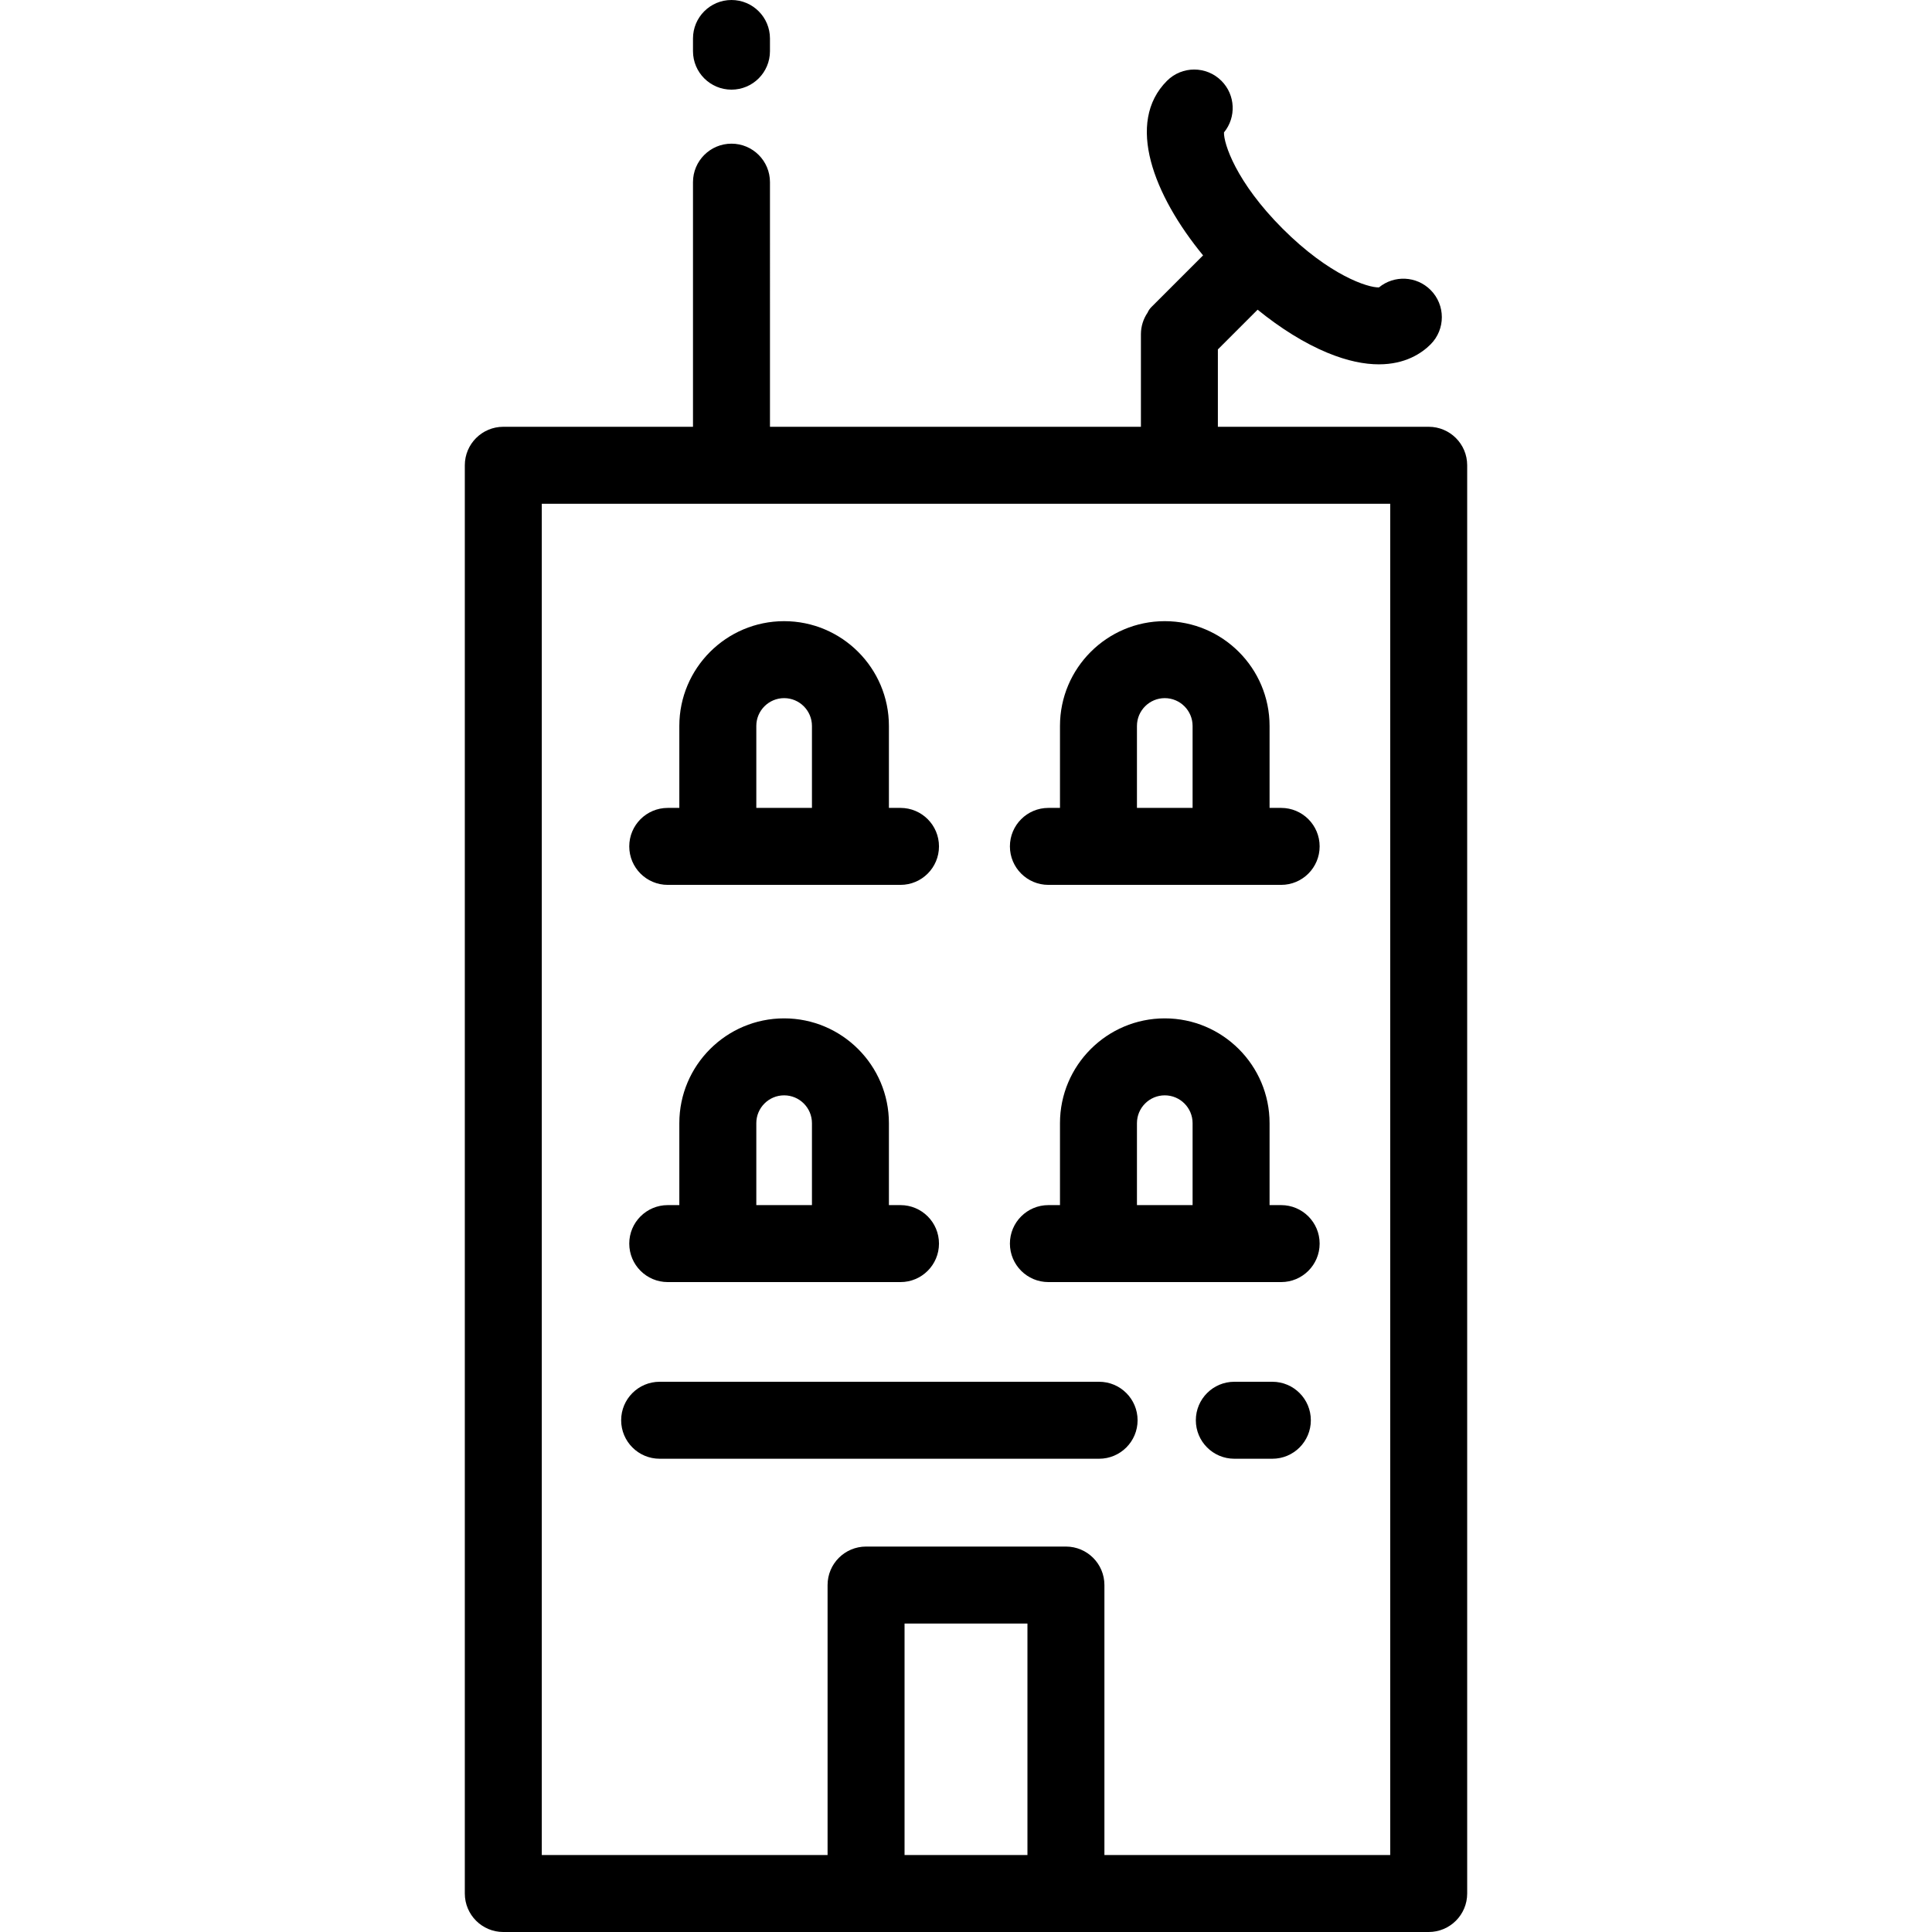
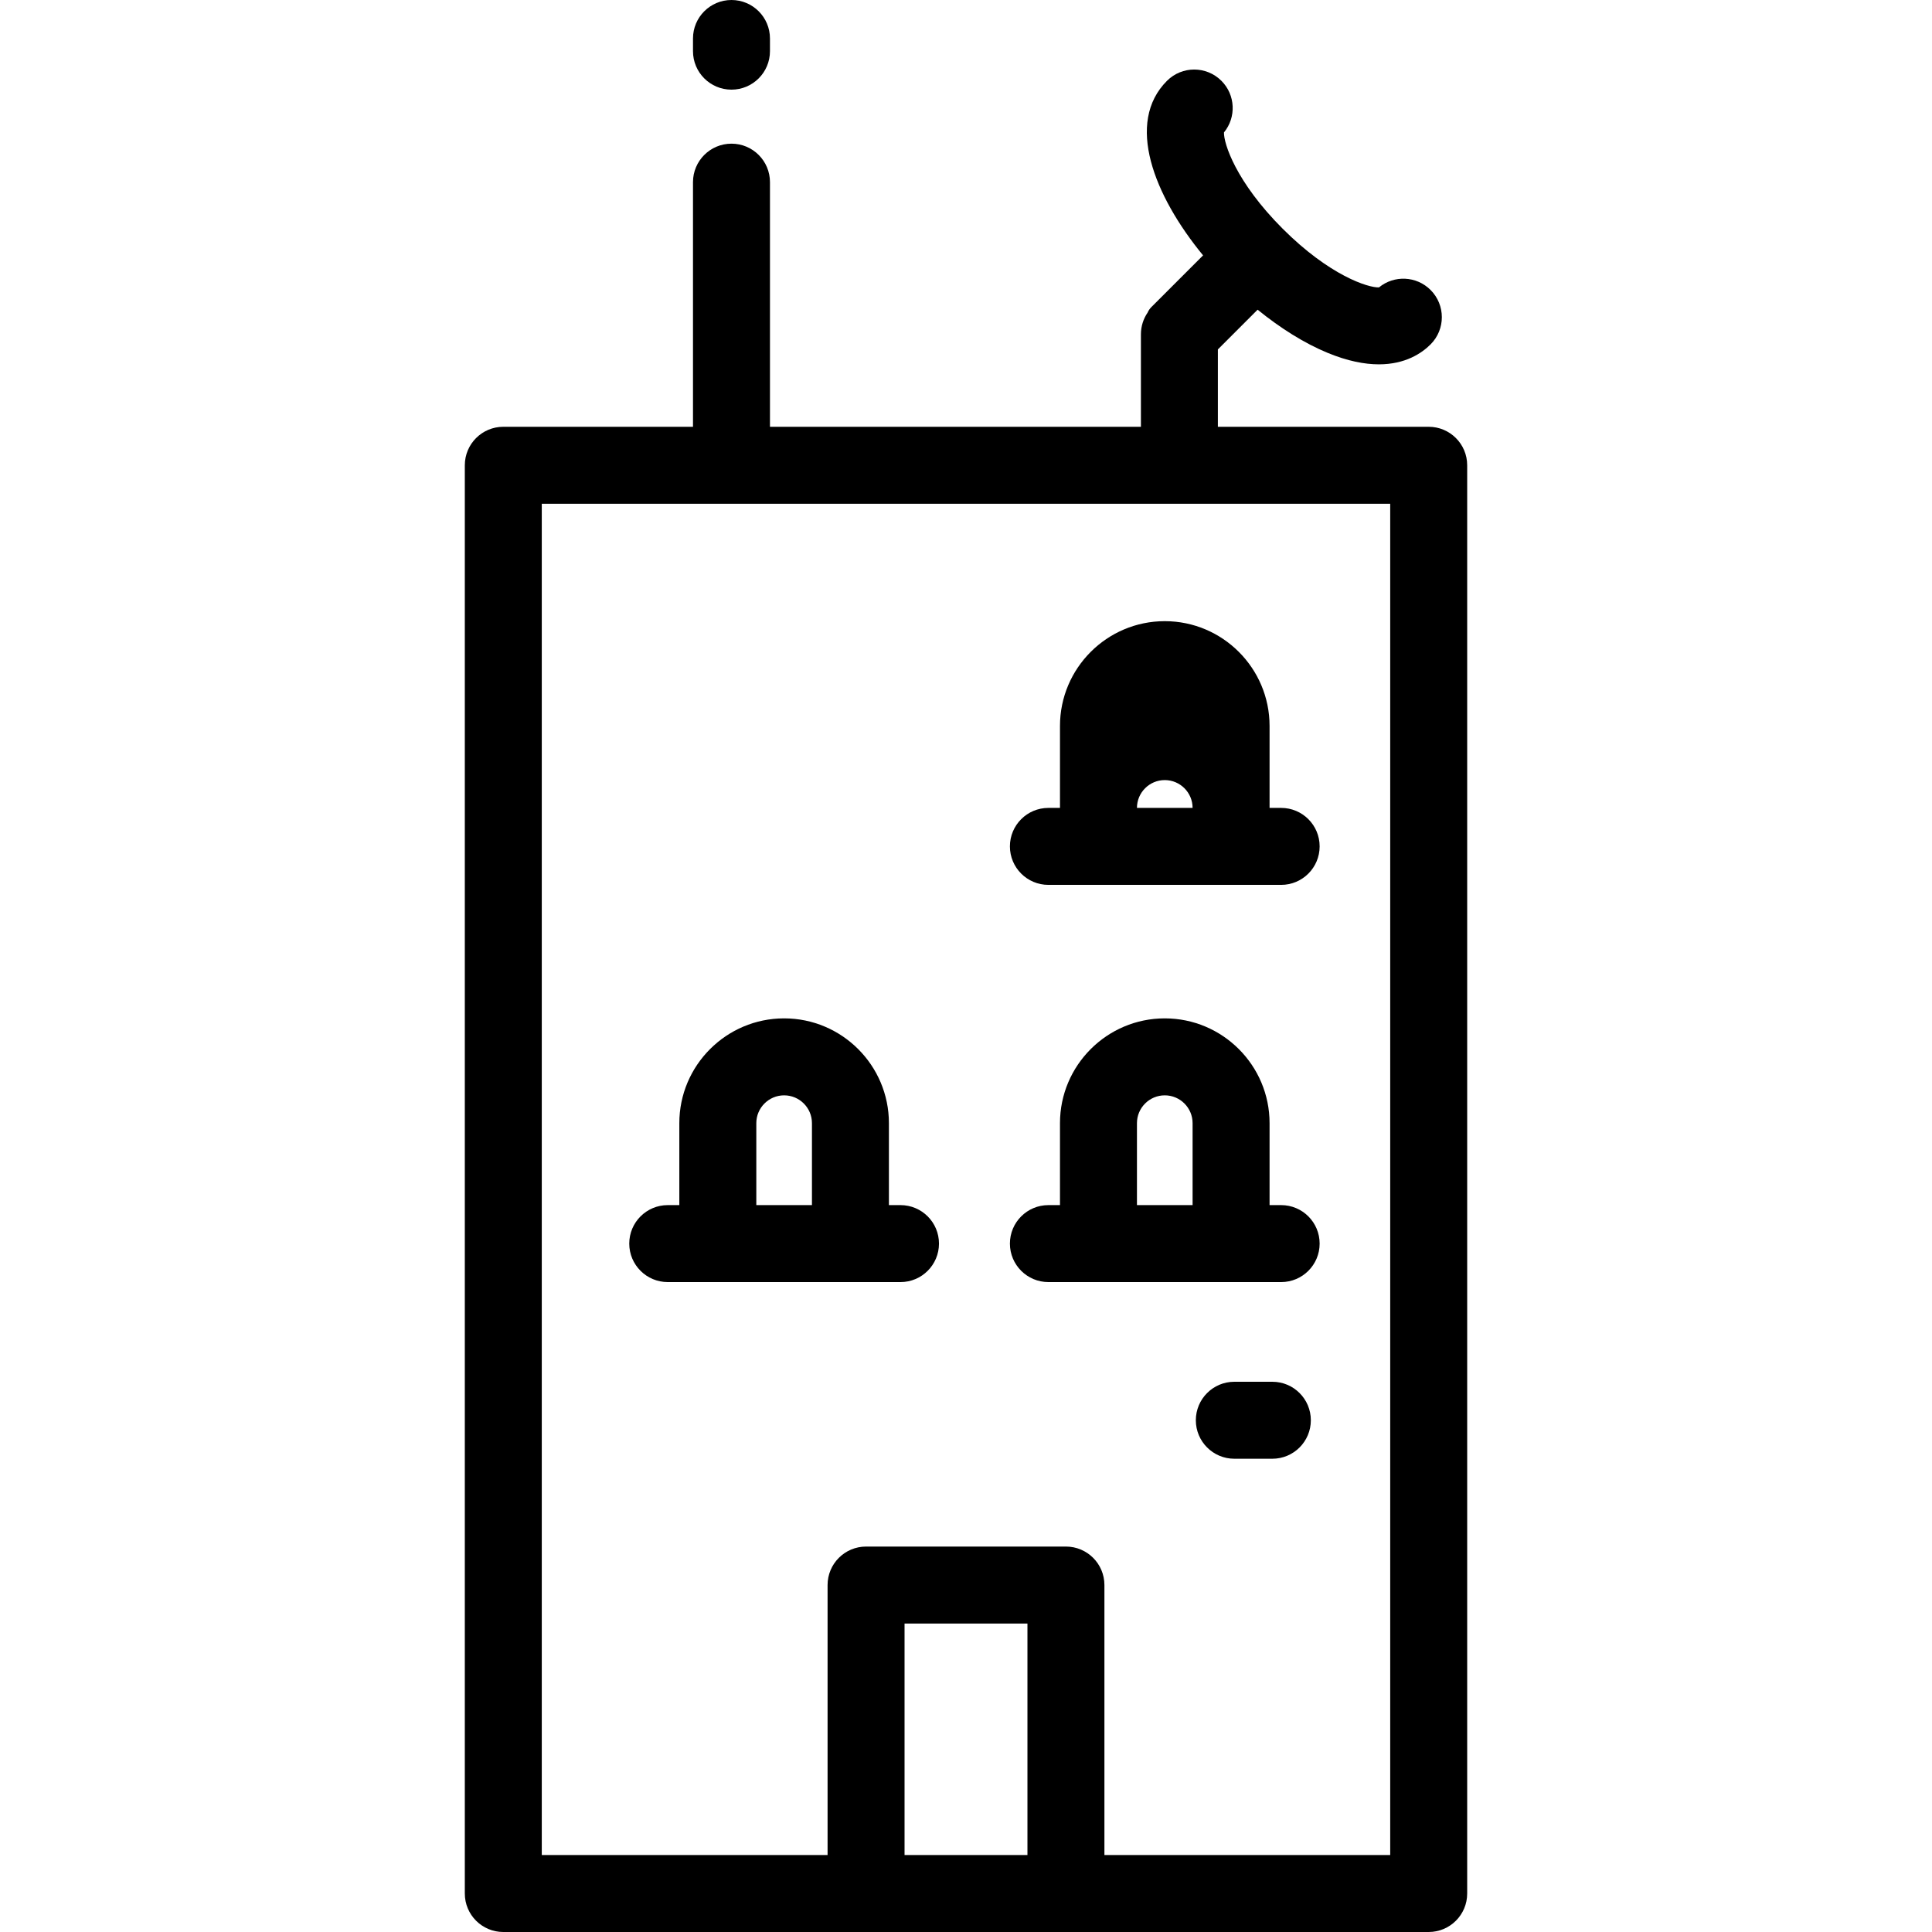
<svg xmlns="http://www.w3.org/2000/svg" version="1.1" id="Layer_1" x="0px" y="0px" viewBox="0 0 512 512" style="enable-background:new 0 0 512 512;" xml:space="preserve">
  <g>
    <g>
      <path d="M378.62,113.102h-55.87V92.598l10.53-10.53c6.122,4.981,12.477,8.924,18.483,11.412c5.385,2.23,9.901,3.072,13.654,3.072    c7.024,0,11.367-2.954,13.698-5.285c3.983-3.983,3.983-10.441-0.001-14.424c-3.741-3.742-9.668-3.969-13.674-0.679    c-2.869,0.108-13.124-3.158-25.519-15.554c-12.398-12.397-15.654-22.627-15.554-25.52c3.289-4.006,3.063-9.933-0.68-13.675    c-3.982-3.983-10.441-3.983-14.424,0c-11.064,11.065-3.497,30.37,9.563,46.261l-13.7,13.7c-0.453,0.453-0.771,0.939-0.985,1.448    c-1.126,1.64-1.788,3.624-1.788,5.764v24.516h-98.303V48.273c0-5.633-4.567-10.199-10.199-10.199S183.65,42.64,183.65,48.273    v64.829H133.38c-5.632,0-10.199,4.566-10.199,10.199v378.5c0,5.633,4.567,10.199,10.199,10.199H378.62    c5.632,0,10.199-4.566,10.199-10.199v-378.5C388.82,117.668,384.252,113.102,378.62,113.102z M272.284,491.602h-32.568v-61.348    h32.568V491.602z M292.682,491.602v-71.547c0-5.633-4.567-10.199-10.199-10.199h-52.967c-5.632,0-10.199,4.566-10.199,10.199    v71.547h-75.739V133.5H368.42v358.101H292.682z" />
    </g>
  </g>
  <g>
    <g>
      <path d="M193.849,0c-5.632,0-10.199,4.566-10.199,10.199v3.36c0,5.633,4.567,10.199,10.199,10.199s10.199-4.566,10.199-10.199    v-3.36C204.048,4.566,199.481,0,193.849,0z" />
    </g>
  </g>
  <g>
    <g>
-       <path d="M238.642,214.103h-3.07v-21.717c0-15.313-12.458-27.771-27.771-27.771s-27.771,12.458-27.771,27.771v21.717h-3.07    c-5.632,0-10.199,4.566-10.199,10.199c0,5.633,4.567,10.199,10.2,10.199h61.682c5.632,0,10.199-4.566,10.199-10.199    C248.842,218.669,244.274,214.103,238.642,214.103z M215.175,214.102H200.43v-21.717h-0.001c0-4.065,3.308-7.373,7.373-7.373    c4.065,0,7.373,3.308,7.373,7.373V214.102z" />
-     </g>
+       </g>
  </g>
  <g>
    <g>
-       <path d="M339.519,214.103h-3.07v-21.717c0-15.313-12.458-27.771-27.771-27.771s-27.771,12.458-27.771,27.771v21.717h-3.07    c-5.632,0-10.199,4.566-10.199,10.199c0,5.633,4.567,10.199,10.199,10.199h61.683c5.632,0,10.199-4.566,10.199-10.199    C349.718,218.669,345.151,214.103,339.519,214.103z M316.05,214.102h-14.746v-21.717c0-4.065,3.308-7.373,7.373-7.373    c4.065,0,7.373,3.308,7.373,7.373V214.102z" />
+       <path d="M339.519,214.103h-3.07v-21.717c0-15.313-12.458-27.771-27.771-27.771s-27.771,12.458-27.771,27.771v21.717h-3.07    c-5.632,0-10.199,4.566-10.199,10.199c0,5.633,4.567,10.199,10.199,10.199h61.683c5.632,0,10.199-4.566,10.199-10.199    C349.718,218.669,345.151,214.103,339.519,214.103z M316.05,214.102h-14.746c0-4.065,3.308-7.373,7.373-7.373    c4.065,0,7.373,3.308,7.373,7.373V214.102z" />
    </g>
  </g>
  <g>
    <g>
      <path d="M238.642,319.366h-3.07v-21.717c0-15.313-12.458-27.771-27.771-27.771s-27.771,12.458-27.771,27.771v21.717h-3.07    c-5.632,0-10.199,4.566-10.199,10.199c0,5.633,4.567,10.199,10.2,10.199h61.682c5.632,0,10.199-4.566,10.199-10.199    C248.842,323.932,244.274,319.366,238.642,319.366z M215.175,319.366H200.43v-21.717h-0.001c0-4.065,3.308-7.373,7.373-7.373    c4.065,0,7.373,3.308,7.373,7.373V319.366z" />
    </g>
  </g>
  <g>
    <g>
      <path d="M339.519,319.366h-3.07v-21.717c0-15.313-12.458-27.771-27.771-27.771s-27.771,12.458-27.771,27.771v21.717h-3.07    c-5.632,0-10.199,4.566-10.199,10.199c0,5.633,4.567,10.199,10.199,10.199h61.683c5.632,0,10.199-4.566,10.199-10.199    C349.718,323.932,345.151,319.366,339.519,319.366z M316.05,319.366h-14.746v-21.717c0-4.065,3.308-7.373,7.373-7.373    c4.065,0,7.373,3.308,7.373,7.373V319.366z" />
    </g>
  </g>
  <g>
    <g>
      <path d="M337.187,366.182h-10.079c-5.632,0-10.199,4.566-10.199,10.199c0,5.633,4.567,10.199,10.199,10.199h10.079    c5.632,0,10.199-4.566,10.199-10.199C347.386,370.748,342.819,366.182,337.187,366.182z" />
    </g>
  </g>
  <g>
    <g>
-       <path d="M291.273,366.182H174.812c-5.632,0-10.199,4.566-10.199,10.199c0,5.633,4.567,10.199,10.199,10.199h116.462    c5.632,0,10.199-4.566,10.199-10.199C301.473,370.748,296.905,366.182,291.273,366.182z" />
-     </g>
+       </g>
  </g>
  <g>
</g>
  <g>
</g>
  <g>
</g>
  <g>
</g>
  <g>
</g>
  <g>
</g>
  <g>
</g>
  <g>
</g>
  <g>
</g>
  <g>
</g>
  <g>
</g>
  <g>
</g>
  <g>
</g>
  <g>
</g>
  <g>
</g>
</svg>